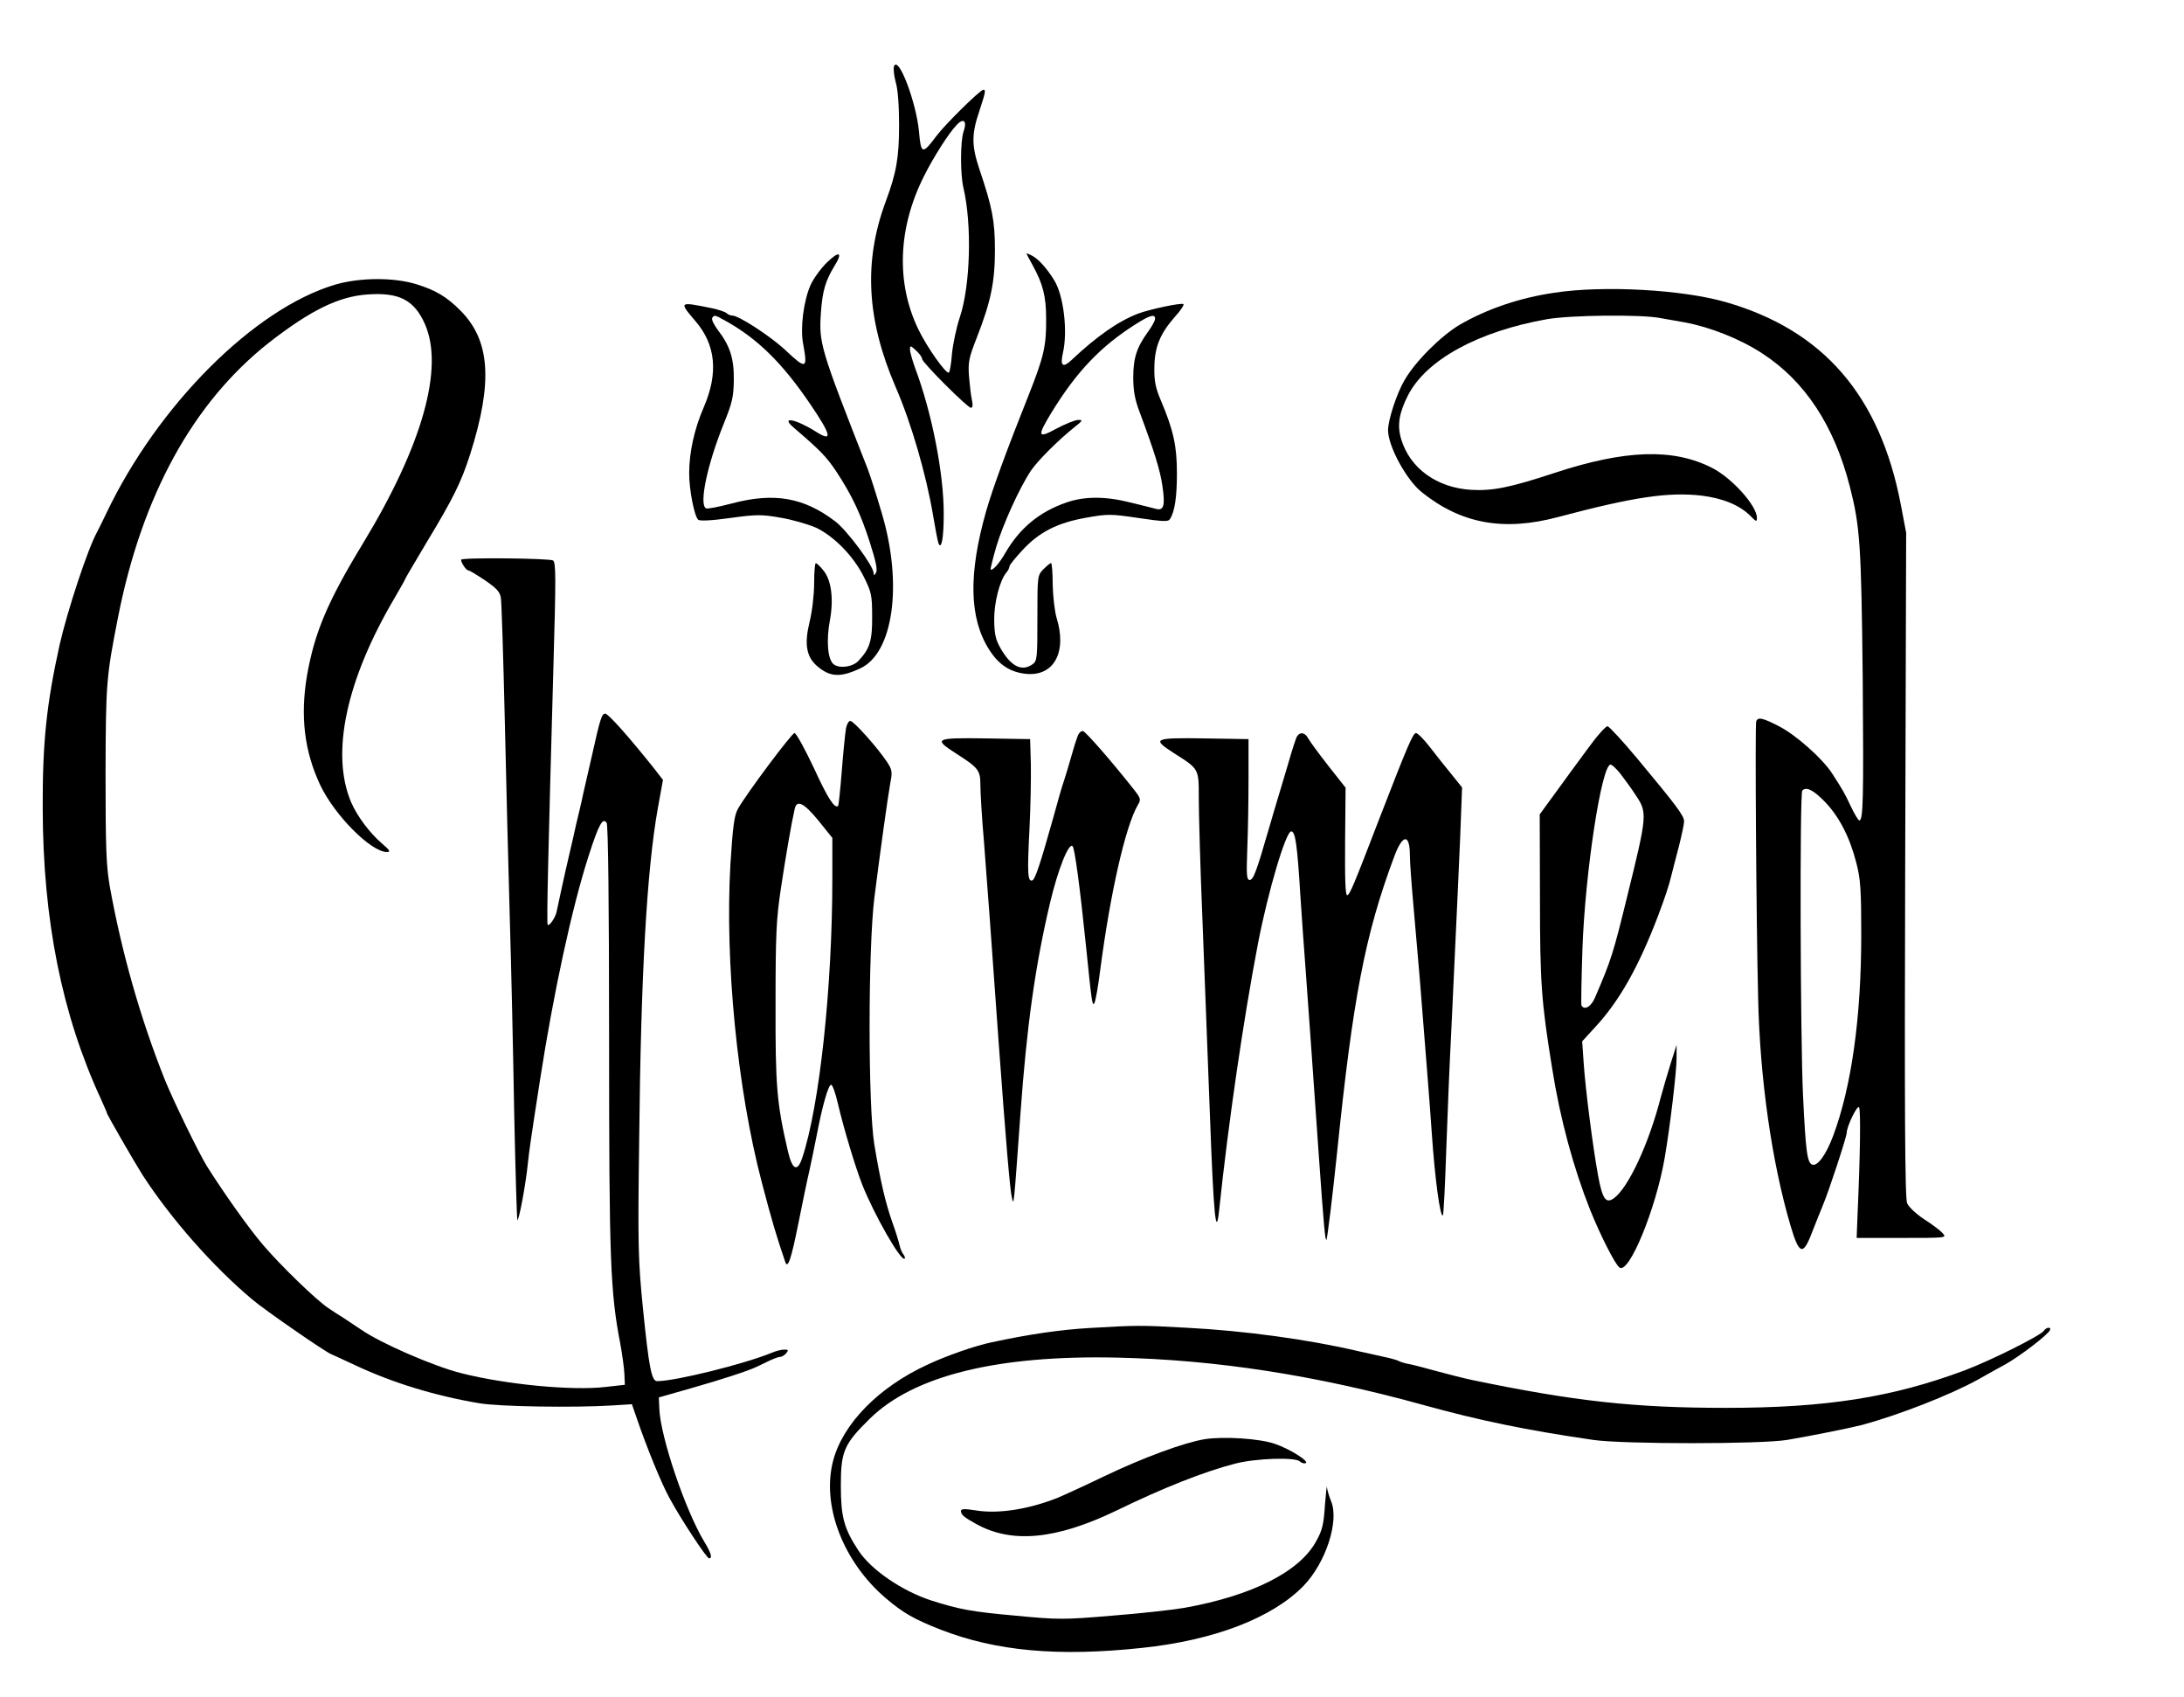
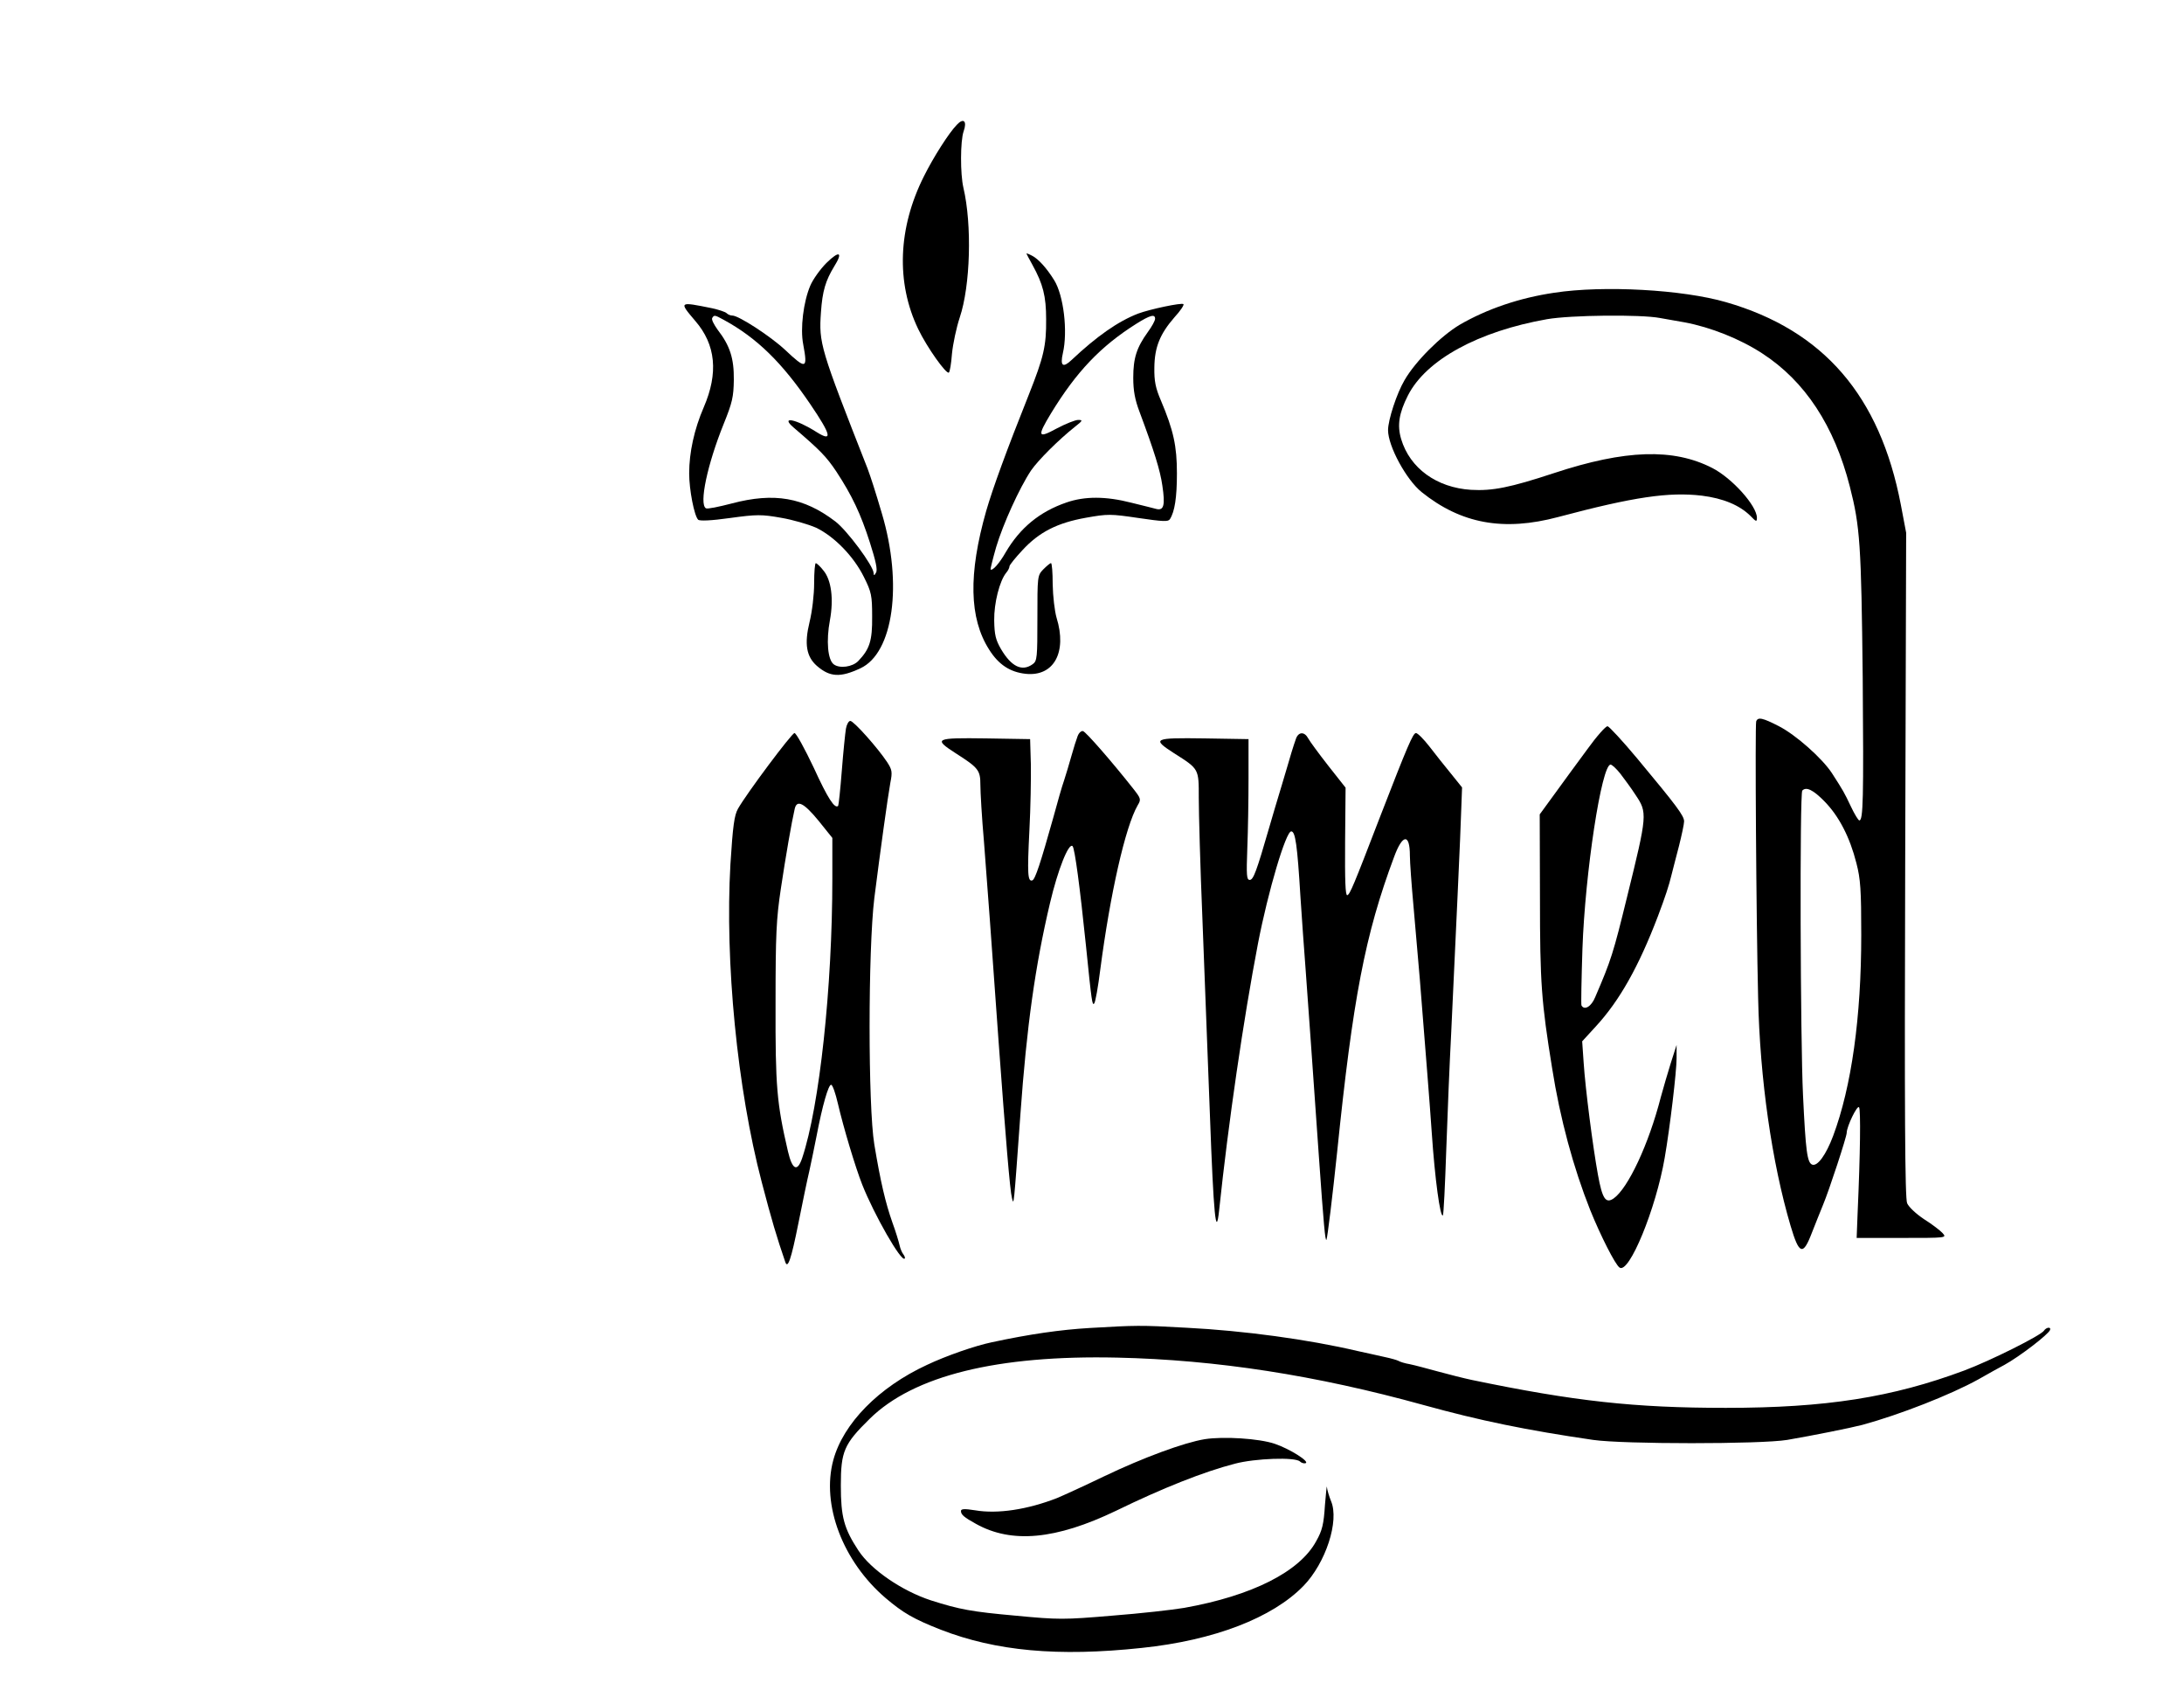
<svg xmlns="http://www.w3.org/2000/svg" version="1.0" width="900pt" height="699pt" viewBox="0 0 900 699" preserveAspectRatio="xMidYMid meet">
  <g transform="translate(0,699) scale(0.1,-0.1)" fill="#000000" stroke="none">
-     <path d="M3684 6717 c-3 -10 0 -39 7 -65 9 -29 14 -96 14 -177 0 -134 -11 -197 -55 -315 -92 -248 -79 -487 41 -765 64 -147 126 -361 154 -528 9 -54 19 -106 22 -114 12 -32 22 19 22 117 1 165 -48 418 -118 604 -11 31 -21 65 -21 76 0 18 2 17 25 -4 14 -13 25 -28 25 -35 0 -14 187 -201 201 -201 7 0 9 11 4 33 -4 17 -9 62 -12 98 -4 58 0 76 33 160 57 146 74 227 74 359 0 120 -11 176 -64 333 -32 96 -33 143 -1 237 27 83 28 90 17 90 -13 0 -157 -142 -193 -190 -58 -78 -64 -76 -72 19 -12 122 -85 314 -103 268z m287 -268 c-14 -40 -14 -176 -1 -232 36 -153 29 -404 -15 -535 -14 -42 -28 -109 -32 -149 -3 -41 -9 -76 -13 -78 -11 -7 -90 104 -126 179 -92 191 -84 417 24 631 39 78 102 177 135 211 28 30 43 15 28 -27z" />
+     <path d="M3684 6717 z m287 -268 c-14 -40 -14 -176 -1 -232 36 -153 29 -404 -15 -535 -14 -42 -28 -109 -32 -149 -3 -41 -9 -76 -13 -78 -11 -7 -90 104 -126 179 -92 191 -84 417 24 631 39 78 102 177 135 211 28 30 43 15 28 -27z" />
    <path d="M3406 5907 c-26 -26 -56 -68 -67 -94 -28 -66 -42 -176 -29 -242 19 -102 12 -104 -74 -23 -61 57 -192 142 -218 142 -8 0 -18 4 -24 10 -5 5 -32 14 -59 20 -138 28 -138 28 -70 -52 85 -98 96 -215 35 -356 -39 -90 -60 -186 -60 -272 0 -68 21 -175 37 -191 6 -6 54 -4 132 7 109 15 130 15 209 1 48 -8 113 -27 145 -41 75 -36 155 -118 197 -203 31 -62 34 -76 34 -163 1 -99 -10 -134 -57 -183 -24 -25 -77 -32 -101 -14 -25 18 -32 97 -16 182 16 87 6 166 -27 205 -13 17 -28 30 -31 30 -4 0 -7 -37 -7 -82 0 -48 -8 -116 -19 -161 -22 -90 -13 -142 30 -180 54 -47 97 -49 180 -10 135 63 175 346 88 638 -28 95 -46 150 -59 185 -195 496 -201 516 -192 643 6 88 19 131 55 190 37 59 21 66 -32 14z m-423 -235 c136 -74 240 -176 356 -347 87 -128 93 -157 26 -115 -85 54 -151 67 -95 19 111 -95 135 -120 176 -181 65 -99 101 -175 139 -294 24 -75 32 -112 25 -123 -7 -13 -9 -13 -10 -2 0 29 -110 177 -158 213 -130 99 -252 120 -426 74 -54 -14 -102 -24 -107 -20 -29 17 6 181 73 347 36 89 41 112 42 182 1 89 -16 141 -67 207 -15 21 -26 42 -22 48 8 13 10 13 48 -8z" />
    <path d="M4230 5946 c0 -2 11 -23 25 -48 43 -78 56 -128 56 -223 1 -110 -10 -156 -71 -310 -93 -233 -149 -387 -176 -480 -74 -260 -70 -442 12 -571 39 -62 86 -93 151 -100 116 -12 171 89 127 231 -8 28 -15 88 -16 138 0 48 -3 87 -7 87 -4 0 -18 -12 -32 -26 -24 -25 -24 -29 -24 -201 0 -161 -1 -176 -19 -189 -44 -32 -88 -11 -131 62 -22 38 -27 59 -28 118 -1 71 22 163 50 197 7 8 13 20 13 26 0 5 24 35 53 66 69 75 144 113 262 134 90 16 101 16 216 -1 102 -15 123 -16 130 -5 20 31 29 90 29 189 0 112 -14 177 -66 300 -22 51 -28 80 -27 136 1 84 23 138 83 207 24 26 40 50 37 54 -7 7 -139 -21 -187 -39 -83 -32 -171 -94 -274 -191 -36 -34 -48 -25 -36 28 21 90 3 239 -36 301 -31 50 -65 87 -90 100 -13 7 -24 11 -24 10z m530 -269 c0 -8 -13 -32 -30 -55 -46 -64 -60 -107 -60 -188 0 -54 7 -91 26 -141 60 -161 85 -240 94 -304 12 -80 6 -103 -24 -96 -12 3 -58 15 -104 26 -105 27 -192 27 -267 1 -111 -38 -192 -105 -251 -206 -25 -44 -54 -77 -62 -70 -1 2 9 43 23 92 28 94 96 244 144 316 29 42 113 126 181 180 32 25 33 28 13 28 -12 0 -52 -16 -88 -35 -79 -43 -82 -34 -24 62 105 172 205 277 353 370 56 35 76 40 76 20z" />
-     <path d="M1380 5817 c-332 -99 -729 -495 -942 -942 -16 -33 -33 -68 -38 -77 -38 -68 -122 -323 -154 -463 -54 -244 -71 -403 -70 -675 1 -460 79 -850 240 -1198 13 -29 24 -54 24 -56 0 -7 113 -202 147 -256 118 -182 292 -379 452 -513 50 -43 302 -217 326 -226 5 -2 51 -23 100 -46 154 -72 326 -125 510 -156 81 -14 392 -19 550 -9 l79 5 19 -55 c41 -120 101 -268 135 -330 45 -84 154 -250 164 -250 15 0 8 23 -20 69 -78 129 -181 433 -185 548 l-2 46 130 37 c127 36 240 73 273 89 9 4 32 15 50 24 19 9 39 17 47 17 7 0 18 7 25 15 10 13 9 15 -8 15 -12 0 -36 -6 -54 -14 -110 -45 -394 -116 -470 -116 -23 0 -34 56 -59 305 -19 192 -21 250 -15 690 7 688 32 1115 77 1366 l21 116 -38 49 c-98 123 -187 224 -200 224 -14 0 -21 -21 -54 -170 -12 -52 -28 -123 -36 -157 -7 -35 -21 -93 -30 -130 -8 -38 -21 -93 -28 -123 -15 -63 -46 -205 -52 -235 -4 -23 -30 -62 -37 -55 -5 5 2 290 24 1079 10 351 10 414 -2 422 -15 9 -379 13 -379 3 0 -12 21 -44 30 -44 5 0 36 -19 69 -41 48 -33 62 -48 65 -73 3 -17 10 -240 16 -496 6 -256 15 -629 21 -830 6 -201 14 -560 18 -798 5 -238 11 -435 13 -438 6 -6 35 149 43 231 6 56 12 99 51 350 55 354 131 707 200 920 41 128 58 159 74 135 6 -10 10 -322 10 -893 0 -912 5 -1039 46 -1252 8 -44 16 -100 17 -125 l2 -45 -80 -9 c-138 -16 -410 10 -595 57 -115 29 -332 124 -410 178 -14 9 -45 30 -69 46 -24 15 -55 35 -68 44 -51 34 -197 176 -268 259 -60 70 -162 214 -232 325 -33 53 -139 271 -173 355 -101 253 -178 524 -227 795 -15 85 -18 156 -18 465 1 378 3 400 51 645 99 504 310 887 622 1133 172 134 288 191 408 199 129 9 191 -23 235 -122 80 -181 -11 -502 -256 -905 -146 -240 -199 -367 -230 -544 -28 -167 -11 -311 55 -451 59 -124 209 -275 274 -275 17 0 13 7 -21 36 -49 42 -101 111 -126 169 -85 200 -21 503 180 843 24 41 43 75 43 77 0 2 39 68 86 147 112 185 145 252 182 368 94 297 82 468 -41 591 -57 57 -101 83 -181 108 -94 29 -234 28 -336 -2z" />
    <path d="M6405 5784 c-143 -21 -278 -67 -390 -132 -77 -46 -182 -150 -227 -228 -32 -54 -68 -164 -68 -206 0 -66 75 -204 138 -255 163 -131 338 -163 563 -103 312 83 456 104 592 88 88 -11 155 -39 200 -83 24 -25 27 -26 27 -8 0 49 -102 163 -184 205 -160 82 -358 76 -652 -21 -182 -60 -254 -74 -342 -69 -142 9 -252 89 -288 209 -17 57 -9 107 28 180 75 147 290 264 573 314 98 17 386 20 465 5 25 -4 71 -13 102 -18 107 -20 228 -68 320 -128 176 -114 297 -298 361 -549 42 -164 47 -238 53 -787 4 -501 2 -588 -14 -588 -4 0 -20 26 -35 58 -27 57 -31 64 -78 137 -40 61 -148 157 -218 193 -68 35 -87 39 -94 20 -5 -15 0 -813 8 -1138 7 -335 57 -681 134 -941 35 -118 51 -123 87 -29 14 36 35 88 46 115 26 62 98 282 98 298 0 26 44 117 51 105 7 -11 5 -190 -6 -435 l-4 -103 186 0 c185 0 186 0 168 20 -10 11 -44 37 -76 57 -33 22 -63 50 -70 66 -9 20 -11 379 -8 1395 l4 1367 -22 116 c-86 448 -318 718 -720 834 -179 52 -505 70 -708 39z m1113 -2095 c60 -61 105 -148 132 -255 17 -65 20 -111 20 -296 0 -338 -40 -625 -116 -828 -29 -77 -64 -126 -86 -118 -21 8 -27 56 -38 286 -11 223 -14 1245 -3 1255 16 17 45 3 91 -44z" />
    <path d="M3486 3988 c-3 -18 -11 -96 -17 -173 -6 -77 -13 -142 -15 -145 -14 -13 -42 29 -101 158 -37 78 -72 142 -79 142 -11 0 -196 -247 -233 -312 -15 -27 -21 -70 -31 -228 -23 -402 28 -925 129 -1310 41 -157 62 -227 97 -329 10 -30 24 9 54 159 17 85 37 182 45 215 7 33 21 98 30 145 24 126 49 212 60 211 6 0 18 -35 28 -78 23 -99 72 -262 100 -333 49 -124 161 -320 175 -305 3 2 0 10 -5 17 -6 7 -13 24 -16 38 -3 14 -16 57 -30 95 -28 80 -48 164 -74 320 -26 157 -26 800 0 1015 25 197 55 414 66 475 9 45 7 54 -13 85 -39 59 -138 170 -152 170 -7 0 -15 -15 -18 -32z m-113 -379 l57 -71 0 -167 c0 -449 -53 -938 -124 -1151 -20 -60 -41 -50 -59 27 -46 198 -52 267 -51 608 0 286 3 349 22 475 20 133 44 272 57 328 9 39 38 24 98 -49z" />
    <path d="M6541 3903 c-40 -54 -100 -136 -134 -183 l-62 -85 1 -345 c0 -350 6 -428 50 -700 33 -210 88 -411 157 -585 42 -104 103 -225 121 -237 39 -28 150 242 186 452 22 127 49 356 49 410 l0 55 -24 -75 c-13 -41 -31 -104 -41 -140 -50 -195 -135 -375 -194 -417 -33 -23 -47 -2 -65 97 -21 115 -52 355 -59 463 l-6 87 55 60 c99 107 178 248 257 455 31 82 46 128 56 170 6 22 19 76 31 120 11 44 21 90 21 101 0 23 -29 62 -193 259 -60 72 -115 131 -122 133 -7 2 -45 -41 -84 -95z m136 -100 c16 -21 45 -60 63 -88 49 -73 49 -80 -35 -420 -57 -233 -66 -261 -131 -412 -16 -40 -45 -57 -57 -35 -2 4 0 108 4 232 11 316 79 760 116 760 6 0 24 -17 40 -37z" />
    <path d="M4441 3958 c-5 -13 -17 -50 -26 -83 -9 -33 -23 -78 -30 -100 -8 -22 -28 -92 -45 -155 -52 -185 -74 -253 -86 -257 -19 -6 -21 27 -12 205 5 94 7 218 6 274 l-3 103 -182 3 c-210 3 -218 -1 -125 -61 94 -60 102 -70 102 -130 0 -29 6 -135 15 -237 14 -182 30 -395 60 -820 29 -397 47 -615 55 -645 8 -33 7 -44 35 345 26 363 61 612 122 870 32 136 77 250 93 234 9 -10 30 -166 55 -409 24 -237 26 -248 34 -239 5 5 16 68 25 139 41 313 103 588 154 677 15 25 14 28 -19 70 -86 109 -194 233 -206 236 -7 2 -17 -7 -22 -20z" />
    <path d="M5341 3948 c-5 -13 -13 -39 -19 -58 -5 -19 -24 -80 -40 -135 -17 -55 -40 -134 -52 -175 -52 -180 -65 -215 -80 -215 -13 0 -14 19 -10 130 3 72 5 202 5 290 l0 160 -182 3 c-210 3 -218 -1 -125 -61 104 -66 102 -63 102 -185 0 -59 6 -282 15 -497 8 -214 22 -579 31 -810 15 -411 25 -513 38 -390 38 360 100 785 160 1098 42 217 115 462 137 462 17 0 25 -55 38 -270 6 -88 15 -221 21 -295 11 -145 30 -422 55 -775 20 -284 26 -347 31 -343 4 5 26 188 44 360 65 634 115 897 235 1218 35 95 65 97 65 5 0 -27 7 -122 15 -210 8 -88 19 -223 26 -300 27 -340 40 -499 49 -630 13 -192 35 -353 46 -342 3 2 9 125 14 273 5 148 14 361 20 474 16 342 40 850 42 935 l3 81 -45 56 c-25 30 -65 81 -89 112 -24 31 -49 56 -56 56 -12 0 -34 -51 -146 -340 -113 -294 -126 -324 -137 -328 -8 -2 -10 60 -9 220 l2 223 -71 90 c-39 50 -76 100 -83 113 -15 28 -39 28 -50 0z" />
    <path d="M4490 1519 c-119 -7 -246 -25 -404 -59 -67 -14 -186 -55 -266 -93 -199 -92 -345 -241 -386 -392 -50 -184 39 -418 216 -569 72 -61 115 -86 227 -130 227 -88 482 -112 828 -75 298 31 539 124 667 256 91 94 148 267 113 349 -8 20 -16 46 -17 58 0 11 -4 -22 -8 -74 -5 -79 -11 -105 -36 -149 -68 -126 -264 -225 -544 -275 -47 -8 -180 -23 -296 -32 -200 -17 -222 -17 -400 0 -178 16 -229 25 -348 63 -119 39 -247 126 -299 206 -59 90 -72 138 -72 267 0 141 13 171 119 275 181 178 526 263 1020 252 409 -9 820 -73 1261 -195 235 -65 426 -104 700 -144 125 -18 691 -18 800 0 105 18 260 49 310 62 154 42 363 124 477 187 46 26 94 53 108 60 62 34 182 126 188 144 5 14 -16 11 -25 -3 -13 -20 -219 -123 -328 -164 -298 -111 -570 -154 -983 -154 -377 0 -623 27 -1047 115 -33 7 -96 23 -140 35 -44 12 -96 26 -116 30 -19 3 -41 10 -47 14 -6 3 -30 10 -54 15 -24 5 -74 17 -113 25 -204 48 -470 84 -705 96 -194 11 -207 10 -400 -1z" />
    <path d="M4965 1061 c-86 -14 -254 -76 -415 -153 -85 -41 -173 -81 -195 -90 -121 -47 -244 -66 -337 -50 -44 7 -58 6 -58 -3 0 -15 13 -26 62 -53 147 -82 329 -65 577 54 193 94 362 161 490 194 83 22 249 28 268 9 6 -6 17 -9 23 -7 19 6 -65 59 -127 80 -65 22 -211 31 -288 19z" />
  </g>
</svg>